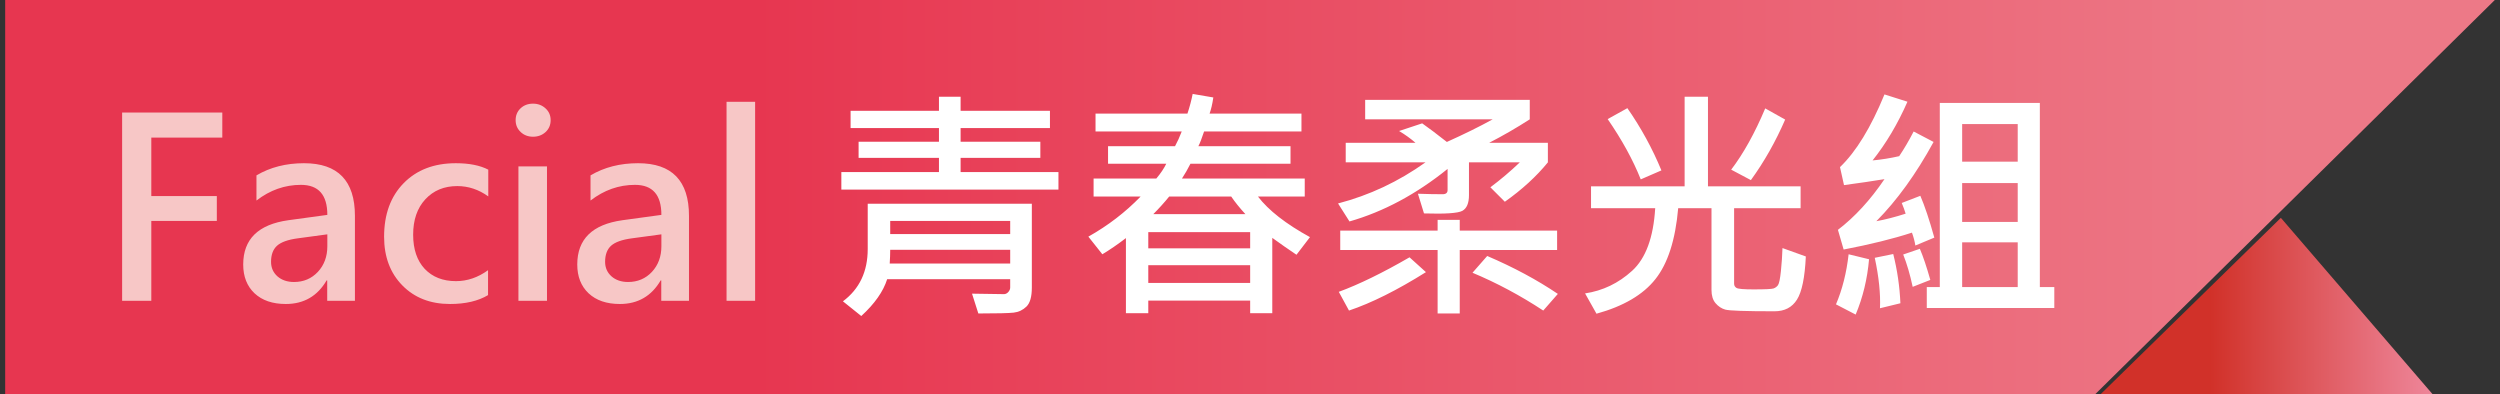
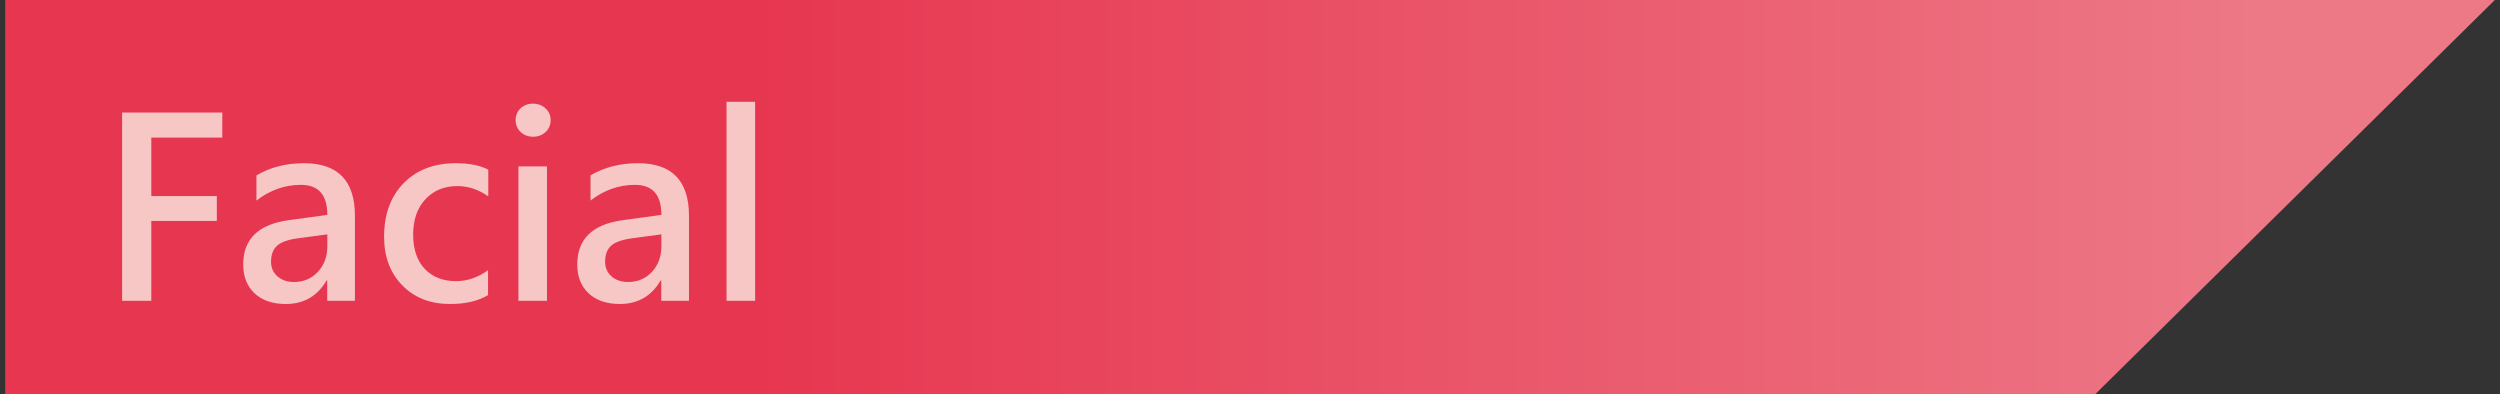
<svg xmlns="http://www.w3.org/2000/svg" width="241" height="38" viewBox="0 0 241 38" fill="none">
  <rect x="0" y="0" width="241" height="38" fill="#333333" stroke="none" />
  <path d="M0.5 0V38H201.979L240.5 0H0.5Z" fill="url(#paint0_linear_909_19309)" />
-   <path d="M219.875 21L202.5 38H234.5L219.875 21Z" fill="url(#paint1_linear_909_19309)" />
  <path d="M21.43 13.262H14.586V18.898H20.902V21.301H14.586V29H11.773V10.848H21.43V13.262ZM24.723 16.906C26.043 16.125 27.57 15.734 29.305 15.734C32.578 15.734 34.215 17.426 34.215 20.809V29H31.543V27.031H31.484C30.602 28.547 29.289 29.305 27.547 29.305C26.273 29.305 25.27 28.961 24.535 28.273C23.809 27.586 23.445 26.66 23.445 25.496C23.445 23.059 24.895 21.637 27.793 21.23L31.555 20.715C31.555 18.785 30.707 17.82 29.012 17.82C27.457 17.82 26.027 18.324 24.723 19.332V16.906ZM28.695 22.977C27.758 23.102 27.094 23.34 26.703 23.691C26.32 24.043 26.129 24.559 26.129 25.238C26.129 25.809 26.336 26.277 26.75 26.645C27.164 27.004 27.695 27.184 28.344 27.184C29.266 27.184 30.031 26.859 30.641 26.211C31.25 25.555 31.555 24.73 31.555 23.738V22.59L28.695 22.977ZM47.047 28.449C46.094 29.02 44.871 29.305 43.379 29.305C41.488 29.305 39.957 28.707 38.785 27.512C37.613 26.316 37.027 24.754 37.027 22.824C37.027 20.66 37.656 18.938 38.914 17.656C40.172 16.375 41.848 15.734 43.941 15.734C45.23 15.734 46.273 15.941 47.07 16.355V18.934C46.148 18.27 45.152 17.938 44.082 17.938C42.816 17.938 41.789 18.363 41 19.215C40.219 20.059 39.828 21.195 39.828 22.625C39.828 24.023 40.199 25.121 40.941 25.918C41.691 26.707 42.695 27.102 43.953 27.102C45.047 27.102 46.078 26.75 47.047 26.047V28.449ZM49.707 11.586C49.707 11.125 49.863 10.746 50.176 10.449C50.496 10.145 50.898 9.992 51.383 9.992C51.859 9.992 52.262 10.145 52.59 10.449C52.918 10.746 53.082 11.125 53.082 11.586C53.082 12.047 52.918 12.43 52.59 12.734C52.262 13.031 51.859 13.18 51.383 13.18C50.906 13.18 50.508 13.027 50.188 12.723C49.867 12.418 49.707 12.039 49.707 11.586ZM49.977 29V16.039H52.73V29H49.977ZM56.926 16.906C58.246 16.125 59.773 15.734 61.508 15.734C64.781 15.734 66.418 17.426 66.418 20.809V29H63.746V27.031H63.688C62.805 28.547 61.492 29.305 59.75 29.305C58.477 29.305 57.473 28.961 56.738 28.273C56.012 27.586 55.648 26.66 55.648 25.496C55.648 23.059 57.098 21.637 59.996 21.23L63.758 20.715C63.758 18.785 62.91 17.82 61.215 17.82C59.66 17.82 58.23 18.324 56.926 19.332V16.906ZM60.898 22.977C59.961 23.102 59.297 23.34 58.906 23.691C58.523 24.043 58.332 24.559 58.332 25.238C58.332 25.809 58.539 26.277 58.953 26.645C59.367 27.004 59.898 27.184 60.547 27.184C61.469 27.184 62.234 26.859 62.844 26.211C63.453 25.555 63.758 24.73 63.758 23.738V22.59L60.898 22.977ZM70.039 29V9.816H72.793V29H70.039Z" fill="#F7C7C6" />
-   <path d="M102.035 18.277H81.106V16.59H90.516V15.219H82.769V13.66H90.516V12.348H81.996V10.684H90.516V9.324H92.602V10.684H101.215V12.348H92.602V13.66H100.289V15.219H92.602V16.59H102.035V18.277ZM99.469 27.723C99.469 28.605 99.297 29.215 98.953 29.551C98.609 29.887 98.199 30.082 97.723 30.137C97.254 30.191 96.117 30.219 94.312 30.219L93.703 28.309L96.785 28.355C96.934 28.355 97.07 28.289 97.195 28.156C97.32 28.016 97.383 27.871 97.383 27.723V26.914H85.523C85.148 28.102 84.316 29.285 83.027 30.465L81.258 29.047C82.852 27.859 83.648 26.18 83.648 24.008V19.637H99.469V27.723ZM97.383 22.566V21.301H85.816V22.566H97.383ZM97.383 25.402V24.078H85.816C85.816 24.461 85.801 24.902 85.769 25.402H97.383ZM126.281 22.859L124.98 24.559C124.168 24.012 123.391 23.469 122.648 22.93V30.195H120.516V28.977H110.695V30.195H108.539V22.953C107.742 23.562 106.984 24.082 106.266 24.512L104.918 22.812C106.809 21.75 108.488 20.461 109.957 18.945H105.422V17.211H111.469C111.891 16.711 112.211 16.234 112.43 15.781H106.816V14.094H113.273C113.5 13.68 113.715 13.207 113.918 12.676H105.609V10.953H114.469C114.688 10.289 114.855 9.656 114.973 9.055L116.965 9.395C116.871 10.035 116.75 10.555 116.602 10.953H125.461V12.676H116.074C115.848 13.355 115.664 13.828 115.523 14.094H124.406V15.781H114.762C114.496 16.305 114.223 16.781 113.941 17.211H125.777V18.945H121.266C122.289 20.281 123.961 21.586 126.281 22.859ZM120.059 20.645C119.512 20.051 119.055 19.484 118.688 18.945H112.711C112.234 19.531 111.723 20.098 111.176 20.645H120.059ZM120.516 23.938V22.379H110.695V23.938H120.516ZM120.516 27.277V25.566H110.695V27.277H120.516ZM149.215 15.652C148.098 17.02 146.715 18.285 145.066 19.449L143.672 18.055C144.664 17.312 145.609 16.512 146.508 15.652H141.609V18.805C141.609 19.586 141.395 20.094 140.965 20.328C140.543 20.555 139.312 20.637 137.273 20.574L136.688 18.676C137.555 18.707 138.348 18.723 139.066 18.723C139.387 18.723 139.547 18.59 139.547 18.324V16.285C136.523 18.723 133.371 20.41 130.09 21.348L128.988 19.613C132.012 18.824 134.82 17.504 137.414 15.652H129.727V13.766H136.453C135.977 13.352 135.449 12.973 134.871 12.629L137.098 11.891C137.699 12.312 138.492 12.91 139.477 13.684C141.18 12.918 142.652 12.191 143.895 11.504H131.602V9.629H147.469V11.504C146.195 12.324 144.891 13.078 143.555 13.766H149.215V15.652ZM150.105 24.102H140.719V30.219H138.586V24.102H129.199V22.227H138.586V21.195H140.719V22.227H150.105V24.102ZM150.176 28.332L148.77 29.938C146.559 28.484 144.285 27.27 141.949 26.293L143.367 24.676C145.906 25.762 148.176 26.98 150.176 28.332ZM137.461 26.234C134.68 27.977 132.207 29.211 130.043 29.938L129.059 28.133C131.012 27.414 133.285 26.305 135.879 24.805L137.461 26.234ZM174.082 24.723C173.988 26.746 173.703 28.133 173.227 28.883C172.758 29.633 172.035 30.008 171.059 30.008C168.262 30.008 166.68 29.953 166.312 29.844C165.953 29.742 165.641 29.535 165.375 29.223C165.117 28.918 164.988 28.492 164.988 27.945V20.07H161.777C161.512 23.117 160.781 25.395 159.586 26.902C158.398 28.41 156.504 29.523 153.902 30.242L152.801 28.285C154.512 28.027 156.023 27.301 157.336 26.105C158.648 24.91 159.391 22.898 159.562 20.07H153.375V17.961H162.398V9.324H164.648V17.961H173.578V20.07H167.168V27.348C167.168 27.527 167.246 27.664 167.402 27.758C167.559 27.852 168.105 27.898 169.043 27.898C170.168 27.898 170.812 27.867 170.977 27.805C171.148 27.742 171.289 27.637 171.398 27.488C171.508 27.332 171.602 26.879 171.68 26.129C171.758 25.371 171.809 24.633 171.832 23.914L174.082 24.723ZM160.16 16.426L158.168 17.293C157.426 15.426 156.363 13.488 154.98 11.48L156.879 10.426C158.199 12.324 159.293 14.324 160.16 16.426ZM172.09 11.527C171.168 13.652 170.066 15.598 168.785 17.363L166.887 16.355C168.066 14.809 169.16 12.84 170.168 10.449L172.09 11.527ZM186.469 22.906L184.641 23.668C184.578 23.27 184.469 22.855 184.312 22.426C182.492 23.02 180.297 23.562 177.727 24.055L177.176 22.156C178.809 20.906 180.305 19.277 181.664 17.27C180.523 17.457 179.223 17.648 177.762 17.844L177.375 16.109C178.922 14.633 180.352 12.297 181.664 9.102L183.879 9.805C182.934 11.953 181.812 13.84 180.516 15.465C181.367 15.387 182.223 15.25 183.082 15.055C183.551 14.359 184.016 13.566 184.477 12.676L186.398 13.684C184.711 16.77 182.871 19.316 180.879 21.324C181.738 21.168 182.68 20.926 183.703 20.598C183.609 20.277 183.484 19.934 183.328 19.566L185.121 18.875C185.543 19.852 185.992 21.195 186.469 22.906ZM198.035 29.691H185.742V27.676H186.996V9.922H196.641V27.676H198.035V29.691ZM194.508 15.582V11.961H189.152V15.582H194.508ZM194.508 21.395V17.645H189.152V21.395H194.508ZM194.508 27.676V23.363H189.152V27.676H194.508ZM186.082 26.984L184.383 27.652C184.133 26.48 183.828 25.441 183.469 24.535L185.074 23.984C185.387 24.711 185.723 25.711 186.082 26.984ZM183.199 29.234L181.23 29.715C181.293 28.324 181.125 26.703 180.727 24.852L182.508 24.488C182.898 26.035 183.129 27.617 183.199 29.234ZM180.176 24.992C180.012 26.891 179.582 28.668 178.887 30.324L176.988 29.34C177.598 27.91 178.004 26.301 178.207 24.512L180.176 24.992Z" fill="white" />
  <defs>
    <linearGradient id="paint0_linear_909_19309" x1="0.5" y1="19" x2="219.5" y2="19" gradientUnits="userSpaceOnUse">
      <stop offset="0.33" stop-color="#E73650" />
      <stop offset="1" stop-color="#ED7987" />
    </linearGradient>
    <linearGradient id="paint1_linear_909_19309" x1="202.5" y1="29.5" x2="234.5" y2="29.5" gradientUnits="userSpaceOnUse">
      <stop offset="0.33" stop-color="#D13129" />
      <stop offset="1" stop-color="#EE869A" />
    </linearGradient>
  </defs>
</svg>